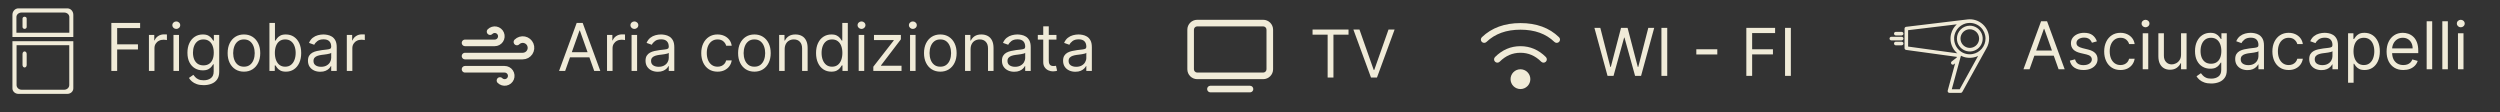
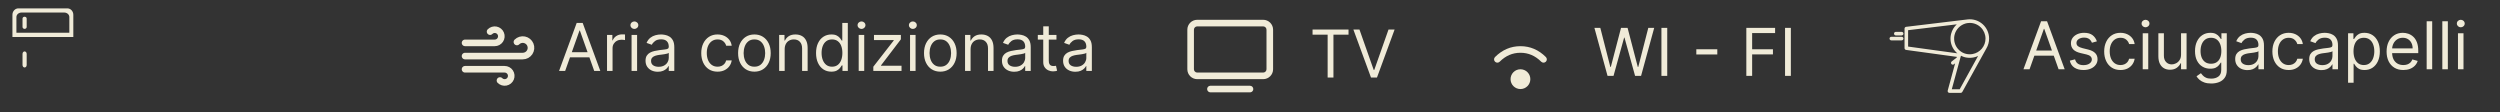
<svg xmlns="http://www.w3.org/2000/svg" width="758" height="34" viewBox="0 0 758 34" fill="none">
  <rect x="0" y="0" width="758" height="34" fill="#333333" stroke="none" />
  <g clip-path="url(#clip0_1562_11501)">
-     <path d="M3.769 12.483V26.789C3.769 27.714 4.581 28.462 5.582 28.462H20.418C21.419 28.462 22.231 27.714 22.231 26.789V12.483H3.769ZM20.999 25.797C20.999 26.578 20.296 27.211 19.431 27.211H6.592C5.726 27.211 5.023 26.578 5.023 25.797V13.713H20.999V25.797Z" fill="#F0EBD8" />
    <path d="M20.418 2.537H5.582C4.581 2.537 3.769 3.408 3.769 4.481V11.224H22.231V4.481C22.231 3.407 21.419 2.537 20.418 2.537ZM21.025 9.923H4.976V5.169C4.976 4.412 5.682 3.798 6.552 3.798H19.448C20.319 3.798 21.025 4.412 21.025 5.169V9.923Z" fill="#F0EBD8" />
    <path d="M8.088 8.188C8.088 8.502 7.806 8.756 7.458 8.756C7.112 8.756 6.83 8.502 6.83 8.188V5.64C6.83 5.326 7.111 5.072 7.458 5.072C7.806 5.072 8.088 5.326 8.088 5.64V8.188Z" fill="#F0EBD8" />
    <path d="M8.088 19.712C8.088 20.127 7.806 20.465 7.458 20.465C7.112 20.465 6.83 20.127 6.83 19.712V16.338C6.83 15.923 7.111 15.586 7.458 15.586C7.806 15.586 8.088 15.923 8.088 16.338V19.712Z" fill="#F0EBD8" />
  </g>
-   <path d="M33.761 21.5V6.955H42.483V8.517H35.523V13.432H41.83V14.994H35.523V21.5H33.761ZM45.155 21.5V10.591H46.775V12.239H46.888C47.087 11.699 47.447 11.261 47.968 10.925C48.489 10.588 49.076 10.421 49.729 10.421C49.852 10.421 50.006 10.423 50.191 10.428C50.375 10.432 50.515 10.439 50.61 10.449V12.153C50.553 12.139 50.423 12.118 50.219 12.089C50.02 12.056 49.809 12.04 49.587 12.04C49.057 12.04 48.583 12.151 48.166 12.374C47.755 12.591 47.428 12.894 47.186 13.283C46.95 13.666 46.831 14.104 46.831 14.597V21.5H45.155ZM52.597 21.5V10.591H54.273V21.5H52.597ZM53.449 8.773C53.122 8.773 52.84 8.661 52.604 8.439C52.372 8.216 52.256 7.949 52.256 7.636C52.256 7.324 52.372 7.056 52.604 6.834C52.84 6.611 53.122 6.5 53.449 6.5C53.776 6.5 54.055 6.611 54.287 6.834C54.524 7.056 54.642 7.324 54.642 7.636C54.642 7.949 54.524 8.216 54.287 8.439C54.055 8.661 53.776 8.773 53.449 8.773ZM61.746 25.818C60.936 25.818 60.24 25.714 59.658 25.506C59.076 25.302 58.59 25.032 58.202 24.696C57.819 24.365 57.513 24.009 57.286 23.631L58.621 22.693C58.773 22.892 58.964 23.119 59.196 23.375C59.428 23.635 59.746 23.86 60.148 24.05C60.555 24.244 61.088 24.341 61.746 24.341C62.627 24.341 63.354 24.128 63.926 23.702C64.499 23.276 64.786 22.608 64.786 21.699V19.483H64.644C64.521 19.682 64.346 19.928 64.118 20.222C63.896 20.51 63.574 20.768 63.152 20.996C62.736 21.218 62.172 21.329 61.462 21.329C60.581 21.329 59.791 21.121 59.09 20.704C58.394 20.288 57.842 19.682 57.435 18.886C57.033 18.091 56.831 17.125 56.831 15.989C56.831 14.871 57.028 13.898 57.421 13.07C57.814 12.236 58.361 11.592 59.061 11.138C59.762 10.678 60.572 10.449 61.49 10.449C62.201 10.449 62.764 10.567 63.181 10.804C63.602 11.036 63.924 11.301 64.147 11.599C64.374 11.893 64.549 12.134 64.672 12.324H64.843V10.591H66.462V21.812C66.462 22.75 66.249 23.512 65.823 24.099C65.401 24.691 64.833 25.125 64.118 25.399C63.408 25.678 62.617 25.818 61.746 25.818ZM61.689 19.824C62.362 19.824 62.93 19.67 63.394 19.362C63.858 19.055 64.211 18.612 64.452 18.034C64.694 17.456 64.814 16.765 64.814 15.96C64.814 15.174 64.696 14.481 64.459 13.879C64.222 13.278 63.872 12.807 63.408 12.466C62.944 12.125 62.371 11.954 61.689 11.954C60.979 11.954 60.387 12.134 59.914 12.494C59.445 12.854 59.092 13.337 58.855 13.943C58.623 14.549 58.508 15.222 58.508 15.96C58.508 16.718 58.626 17.388 58.863 17.97C59.104 18.548 59.459 19.002 59.928 19.334C60.401 19.66 60.989 19.824 61.689 19.824ZM73.962 21.727C72.977 21.727 72.113 21.493 71.37 21.024C70.631 20.555 70.053 19.9 69.637 19.057C69.225 18.214 69.019 17.229 69.019 16.102C69.019 14.966 69.225 13.974 69.637 13.126C70.053 12.279 70.631 11.621 71.37 11.152C72.113 10.683 72.977 10.449 73.962 10.449C74.947 10.449 75.809 10.683 76.547 11.152C77.291 11.621 77.868 12.279 78.28 13.126C78.697 13.974 78.905 14.966 78.905 16.102C78.905 17.229 78.697 18.214 78.28 19.057C77.868 19.9 77.291 20.555 76.547 21.024C75.809 21.493 74.947 21.727 73.962 21.727ZM73.962 20.222C74.71 20.222 75.326 20.03 75.809 19.646C76.291 19.263 76.649 18.759 76.881 18.134C77.113 17.509 77.229 16.831 77.229 16.102C77.229 15.373 77.113 14.694 76.881 14.064C76.649 13.434 76.291 12.925 75.809 12.537C75.326 12.149 74.71 11.954 73.962 11.954C73.214 11.954 72.598 12.149 72.115 12.537C71.632 12.925 71.275 13.434 71.043 14.064C70.811 14.694 70.695 15.373 70.695 16.102C70.695 16.831 70.811 17.509 71.043 18.134C71.275 18.759 71.632 19.263 72.115 19.646C72.598 20.03 73.214 20.222 73.962 20.222ZM81.691 21.5V6.955H83.367V12.324H83.509C83.632 12.134 83.803 11.893 84.021 11.599C84.243 11.301 84.56 11.036 84.972 10.804C85.389 10.567 85.952 10.449 86.663 10.449C87.581 10.449 88.391 10.678 89.092 11.138C89.792 11.597 90.339 12.248 90.732 13.091C91.125 13.934 91.322 14.928 91.322 16.074C91.322 17.229 91.125 18.231 90.732 19.078C90.339 19.921 89.795 20.574 89.099 21.038C88.403 21.498 87.6 21.727 86.691 21.727C85.99 21.727 85.429 21.611 85.008 21.379C84.586 21.142 84.262 20.875 84.035 20.577C83.808 20.274 83.632 20.023 83.509 19.824H83.31V21.5H81.691ZM83.339 16.046C83.339 16.869 83.46 17.596 83.701 18.226C83.942 18.851 84.295 19.341 84.759 19.696C85.223 20.046 85.791 20.222 86.464 20.222C87.165 20.222 87.749 20.037 88.218 19.668C88.692 19.294 89.047 18.792 89.283 18.162C89.525 17.527 89.646 16.822 89.646 16.046C89.646 15.278 89.527 14.587 89.29 13.972C89.058 13.351 88.706 12.861 88.232 12.501C87.763 12.137 87.174 11.954 86.464 11.954C85.782 11.954 85.209 12.127 84.745 12.473C84.281 12.814 83.931 13.292 83.694 13.908C83.457 14.518 83.339 15.231 83.339 16.046ZM97.096 21.756C96.405 21.756 95.777 21.625 95.214 21.365C94.65 21.1 94.203 20.719 93.871 20.222C93.54 19.72 93.374 19.114 93.374 18.403C93.374 17.778 93.497 17.272 93.744 16.884C93.99 16.491 94.319 16.183 94.731 15.96C95.143 15.738 95.597 15.572 96.094 15.463C96.596 15.349 97.101 15.259 97.607 15.193C98.27 15.108 98.808 15.044 99.219 15.001C99.636 14.954 99.939 14.876 100.129 14.767C100.323 14.658 100.42 14.469 100.42 14.199V14.142C100.42 13.441 100.228 12.897 99.844 12.508C99.466 12.12 98.89 11.926 98.119 11.926C97.318 11.926 96.691 12.101 96.237 12.452C95.782 12.802 95.462 13.176 95.278 13.574L93.687 13.006C93.971 12.343 94.35 11.827 94.823 11.457C95.301 11.083 95.822 10.823 96.386 10.676C96.954 10.525 97.513 10.449 98.062 10.449C98.412 10.449 98.815 10.492 99.269 10.577C99.728 10.657 100.171 10.825 100.597 11.081C101.028 11.337 101.386 11.723 101.67 12.239C101.954 12.755 102.096 13.446 102.096 14.312V21.5H100.42V20.023H100.335C100.221 20.259 100.031 20.513 99.766 20.783C99.501 21.053 99.148 21.282 98.708 21.472C98.268 21.661 97.73 21.756 97.096 21.756ZM97.352 20.25C98.014 20.25 98.573 20.12 99.028 19.859C99.487 19.599 99.833 19.263 100.065 18.851C100.301 18.439 100.42 18.006 100.42 17.551V16.017C100.349 16.102 100.192 16.18 99.951 16.251C99.714 16.318 99.44 16.377 99.127 16.429C98.819 16.476 98.519 16.519 98.225 16.557C97.936 16.59 97.702 16.618 97.522 16.642C97.086 16.699 96.679 16.791 96.3 16.919C95.926 17.042 95.623 17.229 95.391 17.48C95.164 17.726 95.05 18.062 95.05 18.489C95.05 19.071 95.266 19.511 95.697 19.81C96.132 20.103 96.684 20.25 97.352 20.25ZM105.155 21.5V10.591H106.775V12.239H106.888C107.087 11.699 107.447 11.261 107.968 10.925C108.489 10.588 109.076 10.421 109.729 10.421C109.852 10.421 110.006 10.423 110.191 10.428C110.375 10.432 110.515 10.439 110.61 10.449V12.153C110.553 12.139 110.423 12.118 110.219 12.089C110.02 12.056 109.81 12.04 109.587 12.04C109.057 12.04 108.583 12.151 108.167 12.374C107.755 12.591 107.428 12.894 107.186 13.283C106.95 13.666 106.831 14.104 106.831 14.597V21.5H105.155Z" fill="#F0EBD8" />
  <path d="M148.59 9.59C148.822 9.356 149.109 9.184 149.424 9.087C149.739 8.991 150.073 8.974 150.396 9.038C150.72 9.102 151.022 9.245 151.277 9.454C151.532 9.663 151.731 9.931 151.857 10.236C151.983 10.54 152.031 10.871 151.998 11.199C151.966 11.527 151.852 11.842 151.669 12.115C151.485 12.389 151.236 12.613 150.945 12.767C150.654 12.921 150.33 13.001 150 13H141M151.59 24.41C151.822 24.644 152.109 24.816 152.424 24.913C152.739 25.009 153.073 25.026 153.396 24.962C153.72 24.898 154.022 24.755 154.277 24.546C154.532 24.337 154.731 24.069 154.857 23.764C154.983 23.46 155.031 23.129 154.998 22.801C154.966 22.473 154.852 22.158 154.669 21.885C154.485 21.611 154.236 21.387 153.945 21.233C153.654 21.079 153.33 20.999 153 21H141M156.73 12.73C157.021 12.44 157.379 12.226 157.772 12.107C158.165 11.988 158.582 11.968 158.984 12.048C159.387 12.129 159.764 12.307 160.082 12.568C160.399 12.828 160.648 13.163 160.805 13.543C160.962 13.922 161.024 14.335 160.984 14.743C160.944 15.152 160.804 15.545 160.576 15.887C160.348 16.229 160.039 16.509 159.677 16.703C159.315 16.897 158.911 16.999 158.5 17H141" stroke="#F0EBD8" stroke-width="2" stroke-linecap="round" stroke-linejoin="round" />
  <path d="M171.358 21.5H169.511L174.852 6.955H176.67L182.011 21.5H180.165L175.818 9.256H175.705L171.358 21.5ZM172.04 15.818H179.483V17.381H172.04V15.818ZM184.05 21.5V10.591H185.669V12.239H185.783C185.982 11.699 186.341 11.261 186.862 10.925C187.383 10.588 187.97 10.421 188.624 10.421C188.747 10.421 188.901 10.423 189.085 10.428C189.27 10.432 189.41 10.439 189.504 10.449V12.153C189.447 12.139 189.317 12.118 189.114 12.089C188.915 12.056 188.704 12.04 188.482 12.04C187.951 12.04 187.478 12.151 187.061 12.374C186.649 12.591 186.322 12.894 186.081 13.283C185.844 13.666 185.726 14.104 185.726 14.597V21.5H184.05ZM191.491 21.5V10.591H193.167V21.5H191.491ZM192.343 8.773C192.017 8.773 191.735 8.661 191.498 8.439C191.266 8.216 191.15 7.949 191.15 7.636C191.15 7.324 191.266 7.056 191.498 6.834C191.735 6.611 192.017 6.5 192.343 6.5C192.67 6.5 192.949 6.611 193.181 6.834C193.418 7.056 193.537 7.324 193.537 7.636C193.537 7.949 193.418 8.216 193.181 8.439C192.949 8.661 192.67 8.773 192.343 8.773ZM199.447 21.756C198.756 21.756 198.129 21.625 197.565 21.365C197.002 21.1 196.554 20.719 196.223 20.222C195.892 19.72 195.726 19.114 195.726 18.403C195.726 17.778 195.849 17.272 196.095 16.884C196.341 16.491 196.67 16.183 197.082 15.96C197.494 15.738 197.949 15.572 198.446 15.463C198.948 15.349 199.452 15.259 199.959 15.193C200.622 15.108 201.159 15.044 201.571 15.001C201.988 14.954 202.291 14.876 202.48 14.767C202.674 14.658 202.771 14.469 202.771 14.199V14.142C202.771 13.441 202.58 12.897 202.196 12.508C201.817 12.12 201.242 11.926 200.47 11.926C199.67 11.926 199.043 12.101 198.588 12.452C198.134 12.802 197.814 13.176 197.629 13.574L196.038 13.006C196.322 12.343 196.701 11.827 197.175 11.457C197.653 11.083 198.174 10.823 198.737 10.676C199.305 10.525 199.864 10.449 200.413 10.449C200.764 10.449 201.166 10.492 201.621 10.577C202.08 10.657 202.523 10.825 202.949 11.081C203.38 11.337 203.737 11.723 204.021 12.239C204.305 12.755 204.447 13.446 204.447 14.312V21.5H202.771V20.023H202.686C202.572 20.259 202.383 20.513 202.118 20.783C201.853 21.053 201.5 21.282 201.06 21.472C200.619 21.661 200.082 21.756 199.447 21.756ZM199.703 20.25C200.366 20.25 200.925 20.12 201.379 19.859C201.839 19.599 202.184 19.263 202.416 18.851C202.653 18.439 202.771 18.006 202.771 17.551V16.017C202.7 16.102 202.544 16.18 202.303 16.251C202.066 16.318 201.791 16.377 201.479 16.429C201.171 16.476 200.87 16.519 200.577 16.557C200.288 16.59 200.054 16.618 199.874 16.642C199.438 16.699 199.031 16.791 198.652 16.919C198.278 17.042 197.975 17.229 197.743 17.48C197.516 17.726 197.402 18.062 197.402 18.489C197.402 19.071 197.617 19.511 198.048 19.81C198.484 20.103 199.036 20.25 199.703 20.25ZM217.564 21.727C216.541 21.727 215.66 21.486 214.922 21.003C214.183 20.52 213.615 19.855 213.217 19.007C212.819 18.16 212.62 17.191 212.62 16.102C212.62 14.994 212.824 14.017 213.231 13.169C213.643 12.317 214.216 11.652 214.95 11.173C215.689 10.69 216.55 10.449 217.535 10.449C218.302 10.449 218.993 10.591 219.609 10.875C220.225 11.159 220.729 11.557 221.122 12.068C221.515 12.579 221.759 13.176 221.853 13.858H220.177C220.049 13.361 219.765 12.921 219.325 12.537C218.889 12.149 218.302 11.954 217.564 11.954C216.91 11.954 216.337 12.125 215.845 12.466C215.357 12.802 214.976 13.278 214.701 13.893C214.431 14.504 214.297 15.222 214.297 16.046C214.297 16.888 214.429 17.622 214.694 18.247C214.964 18.872 215.343 19.358 215.831 19.703C216.323 20.049 216.901 20.222 217.564 20.222C217.999 20.222 218.395 20.146 218.75 19.994C219.105 19.843 219.405 19.625 219.652 19.341C219.898 19.057 220.073 18.716 220.177 18.318H221.853C221.759 18.962 221.524 19.542 221.15 20.058C220.781 20.57 220.291 20.977 219.68 21.28C219.074 21.578 218.368 21.727 217.564 21.727ZM228.735 21.727C227.751 21.727 226.886 21.493 226.143 21.024C225.404 20.555 224.827 19.9 224.41 19.057C223.998 18.214 223.792 17.229 223.792 16.102C223.792 14.966 223.998 13.974 224.41 13.126C224.827 12.279 225.404 11.621 226.143 11.152C226.886 10.683 227.751 10.449 228.735 10.449C229.72 10.449 230.582 10.683 231.321 11.152C232.064 11.621 232.642 12.279 233.054 13.126C233.47 13.974 233.679 14.966 233.679 16.102C233.679 17.229 233.47 18.214 233.054 19.057C232.642 19.9 232.064 20.555 231.321 21.024C230.582 21.493 229.72 21.727 228.735 21.727ZM228.735 20.222C229.484 20.222 230.099 20.03 230.582 19.646C231.065 19.263 231.422 18.759 231.654 18.134C231.886 17.509 232.002 16.831 232.002 16.102C232.002 15.373 231.886 14.694 231.654 14.064C231.422 13.434 231.065 12.925 230.582 12.537C230.099 12.149 229.484 11.954 228.735 11.954C227.987 11.954 227.372 12.149 226.889 12.537C226.406 12.925 226.048 13.434 225.816 14.064C225.584 14.694 225.468 15.373 225.468 16.102C225.468 16.831 225.584 17.509 225.816 18.134C226.048 18.759 226.406 19.263 226.889 19.646C227.372 20.03 227.987 20.222 228.735 20.222ZM237.913 14.938V21.5H236.237V10.591H237.857V12.296H237.999C238.254 11.742 238.643 11.296 239.163 10.96C239.684 10.619 240.357 10.449 241.18 10.449C241.919 10.449 242.565 10.6 243.119 10.903C243.673 11.202 244.104 11.656 244.412 12.267C244.72 12.873 244.874 13.64 244.874 14.568V21.5H243.197V14.682C243.197 13.825 242.975 13.157 242.53 12.679C242.085 12.196 241.474 11.954 240.697 11.954C240.162 11.954 239.684 12.07 239.263 12.303C238.846 12.535 238.517 12.873 238.276 13.318C238.034 13.763 237.913 14.303 237.913 14.938ZM252.056 21.727C251.147 21.727 250.344 21.498 249.648 21.038C248.952 20.574 248.408 19.921 248.015 19.078C247.622 18.231 247.425 17.229 247.425 16.074C247.425 14.928 247.622 13.934 248.015 13.091C248.408 12.248 248.954 11.597 249.655 11.138C250.356 10.678 251.166 10.449 252.084 10.449C252.794 10.449 253.355 10.567 253.767 10.804C254.184 11.036 254.501 11.301 254.719 11.599C254.942 11.893 255.114 12.134 255.238 12.324H255.38V6.955H257.056V21.5H255.436V19.824H255.238C255.114 20.023 254.939 20.274 254.712 20.577C254.485 20.875 254.16 21.142 253.739 21.379C253.318 21.611 252.757 21.727 252.056 21.727ZM252.283 20.222C252.955 20.222 253.524 20.046 253.988 19.696C254.452 19.341 254.804 18.851 255.046 18.226C255.287 17.596 255.408 16.869 255.408 16.046C255.408 15.231 255.29 14.518 255.053 13.908C254.816 13.292 254.466 12.814 254.002 12.473C253.538 12.127 252.965 11.954 252.283 11.954C251.573 11.954 250.981 12.137 250.507 12.501C250.039 12.861 249.686 13.351 249.449 13.972C249.217 14.587 249.101 15.278 249.101 16.046C249.101 16.822 249.22 17.527 249.456 18.162C249.698 18.792 250.053 19.294 250.522 19.668C250.995 20.037 251.582 20.222 252.283 20.222ZM260.358 21.5V10.591H262.034V21.5H260.358ZM261.211 8.773C260.884 8.773 260.602 8.661 260.365 8.439C260.133 8.216 260.017 7.949 260.017 7.636C260.017 7.324 260.133 7.056 260.365 6.834C260.602 6.611 260.884 6.5 261.211 6.5C261.537 6.5 261.817 6.611 262.049 6.834C262.285 7.056 262.404 7.324 262.404 7.636C262.404 7.949 262.285 8.216 262.049 8.439C261.817 8.661 261.537 8.773 261.211 8.773ZM264.792 21.5V20.222L270.985 12.267V12.153H264.991V10.591H273.144V11.926L267.121 19.824V19.938H273.343V21.5H264.792ZM275.925 21.5V10.591H277.601V21.5H275.925ZM276.777 8.773C276.45 8.773 276.169 8.661 275.932 8.439C275.7 8.216 275.584 7.949 275.584 7.636C275.584 7.324 275.7 7.056 275.932 6.834C276.169 6.611 276.45 6.5 276.777 6.5C277.104 6.5 277.383 6.611 277.615 6.834C277.852 7.056 277.97 7.324 277.97 7.636C277.97 7.949 277.852 8.216 277.615 8.439C277.383 8.661 277.104 8.773 276.777 8.773ZM285.103 21.727C284.118 21.727 283.254 21.493 282.51 21.024C281.772 20.555 281.194 19.9 280.777 19.057C280.365 18.214 280.159 17.229 280.159 16.102C280.159 14.966 280.365 13.974 280.777 13.126C281.194 12.279 281.772 11.621 282.51 11.152C283.254 10.683 284.118 10.449 285.103 10.449C286.087 10.449 286.949 10.683 287.688 11.152C288.431 11.621 289.009 12.279 289.421 13.126C289.837 13.974 290.046 14.966 290.046 16.102C290.046 17.229 289.837 18.214 289.421 19.057C289.009 19.9 288.431 20.555 287.688 21.024C286.949 21.493 286.087 21.727 285.103 21.727ZM285.103 20.222C285.851 20.222 286.466 20.03 286.949 19.646C287.432 19.263 287.79 18.759 288.022 18.134C288.254 17.509 288.37 16.831 288.37 16.102C288.37 15.373 288.254 14.694 288.022 14.064C287.79 13.434 287.432 12.925 286.949 12.537C286.466 12.149 285.851 11.954 285.103 11.954C284.355 11.954 283.739 12.149 283.256 12.537C282.773 12.925 282.416 13.434 282.184 14.064C281.952 14.694 281.836 15.373 281.836 16.102C281.836 16.831 281.952 17.509 282.184 18.134C282.416 18.759 282.773 19.263 283.256 19.646C283.739 20.03 284.355 20.222 285.103 20.222ZM294.281 14.938V21.5H292.604V10.591H294.224V12.296H294.366C294.621 11.742 295.01 11.296 295.531 10.96C296.051 10.619 296.724 10.449 297.548 10.449C298.286 10.449 298.933 10.6 299.487 10.903C300.04 11.202 300.471 11.656 300.779 12.267C301.087 12.873 301.241 13.64 301.241 14.568V21.5H299.565V14.682C299.565 13.825 299.342 13.157 298.897 12.679C298.452 12.196 297.841 11.954 297.065 11.954C296.53 11.954 296.051 12.07 295.63 12.303C295.213 12.535 294.884 12.873 294.643 13.318C294.401 13.763 294.281 14.303 294.281 14.938ZM307.514 21.756C306.823 21.756 306.195 21.625 305.632 21.365C305.068 21.1 304.621 20.719 304.289 20.222C303.958 19.72 303.792 19.114 303.792 18.403C303.792 17.778 303.915 17.272 304.162 16.884C304.408 16.491 304.737 16.183 305.149 15.96C305.561 15.738 306.015 15.572 306.512 15.463C307.014 15.349 307.519 15.259 308.025 15.193C308.688 15.108 309.225 15.044 309.637 15.001C310.054 14.954 310.357 14.876 310.547 14.767C310.741 14.658 310.838 14.469 310.838 14.199V14.142C310.838 13.441 310.646 12.897 310.262 12.508C309.884 12.12 309.308 11.926 308.537 11.926C307.736 11.926 307.109 12.101 306.654 12.452C306.2 12.802 305.88 13.176 305.696 13.574L304.105 13.006C304.389 12.343 304.768 11.827 305.241 11.457C305.719 11.083 306.24 10.823 306.804 10.676C307.372 10.525 307.931 10.449 308.48 10.449C308.83 10.449 309.233 10.492 309.687 10.577C310.146 10.657 310.589 10.825 311.015 11.081C311.446 11.337 311.804 11.723 312.088 12.239C312.372 12.755 312.514 13.446 312.514 14.312V21.5H310.838V20.023H310.752C310.639 20.259 310.449 20.513 310.184 20.783C309.919 21.053 309.566 21.282 309.126 21.472C308.686 21.661 308.148 21.756 307.514 21.756ZM307.77 20.25C308.432 20.25 308.991 20.12 309.446 19.859C309.905 19.599 310.251 19.263 310.483 18.851C310.719 18.439 310.838 18.006 310.838 17.551V16.017C310.767 16.102 310.61 16.18 310.369 16.251C310.132 16.318 309.858 16.377 309.545 16.429C309.237 16.476 308.937 16.519 308.643 16.557C308.354 16.59 308.12 16.618 307.94 16.642C307.504 16.699 307.097 16.791 306.718 16.919C306.344 17.042 306.041 17.229 305.809 17.48C305.582 17.726 305.468 18.062 305.468 18.489C305.468 19.071 305.684 19.511 306.115 19.81C306.55 20.103 307.102 20.25 307.77 20.25ZM320.317 10.591V12.011H314.664V10.591H320.317ZM316.312 7.977H317.988V18.375C317.988 18.849 318.057 19.204 318.194 19.44C318.336 19.672 318.516 19.829 318.734 19.909C318.956 19.985 319.191 20.023 319.437 20.023C319.621 20.023 319.773 20.013 319.891 19.994C320.01 19.971 320.104 19.952 320.175 19.938L320.516 21.443C320.403 21.486 320.244 21.528 320.04 21.571C319.837 21.618 319.579 21.642 319.266 21.642C318.793 21.642 318.329 21.54 317.874 21.337C317.424 21.133 317.05 20.823 316.752 20.406C316.459 19.99 316.312 19.464 316.312 18.829V7.977ZM326.049 21.756C325.358 21.756 324.73 21.625 324.167 21.365C323.603 21.1 323.156 20.719 322.825 20.222C322.493 19.72 322.327 19.114 322.327 18.403C322.327 17.778 322.451 17.272 322.697 16.884C322.943 16.491 323.272 16.183 323.684 15.96C324.096 15.738 324.55 15.572 325.048 15.463C325.549 15.349 326.054 15.259 326.56 15.193C327.223 15.108 327.761 15.044 328.173 15.001C328.589 14.954 328.892 14.876 329.082 14.767C329.276 14.658 329.373 14.469 329.373 14.199V14.142C329.373 13.441 329.181 12.897 328.798 12.508C328.419 12.12 327.844 11.926 327.072 11.926C326.272 11.926 325.644 12.101 325.19 12.452C324.735 12.802 324.415 13.176 324.231 13.574L322.64 13.006C322.924 12.343 323.303 11.827 323.776 11.457C324.254 11.083 324.775 10.823 325.339 10.676C325.907 10.525 326.466 10.449 327.015 10.449C327.365 10.449 327.768 10.492 328.222 10.577C328.682 10.657 329.124 10.825 329.55 11.081C329.981 11.337 330.339 11.723 330.623 12.239C330.907 12.755 331.049 13.446 331.049 14.312V21.5H329.373V20.023H329.288C329.174 20.259 328.985 20.513 328.719 20.783C328.454 21.053 328.102 21.282 327.661 21.472C327.221 21.661 326.683 21.756 326.049 21.756ZM326.305 20.25C326.968 20.25 327.526 20.12 327.981 19.859C328.44 19.599 328.786 19.263 329.018 18.851C329.254 18.439 329.373 18.006 329.373 17.551V16.017C329.302 16.102 329.146 16.18 328.904 16.251C328.667 16.318 328.393 16.377 328.08 16.429C327.772 16.476 327.472 16.519 327.178 16.557C326.889 16.59 326.655 16.618 326.475 16.642C326.04 16.699 325.632 16.791 325.254 16.919C324.879 17.042 324.576 17.229 324.344 17.48C324.117 17.726 324.004 18.062 324.004 18.489C324.004 19.071 324.219 19.511 324.65 19.81C325.085 20.103 325.637 20.25 326.305 20.25Z" fill="#F0EBD8" />
  <path d="M367 28C366.448 28 366 27.552 366 27C366 26.487 366.386 26.064 366.883 26.007L367 26L379 26C379.552 26 380 26.448 380 27C380 27.513 379.614 27.936 379.117 27.993L379 28H367Z" fill="#F0EBD8" />
  <path fill-rule="evenodd" clip-rule="evenodd" d="M363 6H383C384.657 6 386 7.343 386 9V21C386 22.657 384.657 24 383 24H363C361.343 24 360 22.657 360 21V9C360 7.343 361.343 6 363 6ZM383 8H363C362.448 8 362 8.448 362 9V21C362 21.552 362.448 22 363 22H383C383.552 22 384 21.552 384 21V9C384 8.448 383.552 8 383 8Z" fill="#F0EBD8" />
  <path d="M397.966 10.517V8.955H408.875V10.517H404.301V23.5H402.54V10.517H397.966ZM412.19 8.955L416.508 21.199H416.679L420.997 8.955H422.843L417.502 23.5H415.684L410.343 8.955H412.19Z" fill="#F0EBD8" />
  <path fill-rule="evenodd" clip-rule="evenodd" d="M461 21C462.657 21 464 22.343 464 24C464 25.657 462.657 27 461 27C459.343 27 458 25.657 458 24C458 22.343 459.343 21 461 21Z" fill="#F0EBD8" />
  <path d="M461 14C463.936 14 466.523 15.108 468.707 17.293C469.098 17.683 469.098 18.317 468.707 18.707C468.317 19.098 467.683 19.098 467.293 18.707C465.477 16.892 463.397 16 461 16C458.603 16 456.523 16.892 454.707 18.707C454.317 19.098 453.683 19.098 453.293 18.707C452.902 18.317 452.902 17.683 453.293 17.293C455.477 15.108 458.064 14 461 14Z" fill="#F0EBD8" />
-   <path d="M461.022 7C465.839 7 469.75 8.425 472.696 11.282C473.093 11.667 473.102 12.3 472.718 12.696C472.333 13.093 471.7 13.102 471.304 12.718C468.75 10.242 465.342 9 461.022 9C456.701 9 453.276 10.243 450.692 12.722C450.294 13.104 449.661 13.091 449.278 12.692C448.896 12.294 448.909 11.661 449.308 11.278C452.283 8.424 456.207 7 461.022 7Z" fill="#F0EBD8" />
  <path d="M487.403 23L483.426 8.455H485.216L488.256 20.301H488.398L491.494 8.455H493.483L496.58 20.301H496.722L499.761 8.455H501.551L497.574 23H495.756L492.545 11.409H492.432L489.222 23H487.403ZM505.507 8.455V23H503.746V8.455H505.507ZM520.686 14.946V16.509H514.323V14.946H520.686ZM529.488 23V8.455H538.21V10.017H531.249V14.932H537.556V16.494H531.249V23H529.488ZM542.988 8.455V23H541.226V8.455H542.988Z" fill="#F0EBD8" />
  <path d="M603.096 11.696C603.096 10.873 602.923 10.061 602.587 9.31C602.252 8.559 601.762 7.888 601.15 7.339C600.537 6.791 599.816 6.378 599.033 6.127C598.25 5.876 597.423 5.793 596.606 5.883C596.564 5.883 596.522 5.893 596.48 5.899L577.936 8.132C577.803 8.148 577.681 8.212 577.592 8.313C577.503 8.413 577.455 8.543 577.456 8.676V14.592C577.455 14.725 577.502 14.853 577.588 14.953C577.675 15.053 577.795 15.119 577.926 15.136L593.339 17.246L593.288 17.435L591.76 18.632C591.671 18.701 591.606 18.797 591.574 18.906C591.542 19.015 591.544 19.131 591.581 19.238C591.618 19.345 591.688 19.438 591.78 19.503C591.872 19.569 591.983 19.604 592.096 19.604C592.218 19.604 592.336 19.563 592.432 19.487L592.801 19.197L590.544 27.472C590.523 27.552 590.519 27.637 590.536 27.719C590.552 27.801 590.586 27.878 590.637 27.945C590.688 28.011 590.753 28.065 590.828 28.102C590.903 28.139 590.986 28.158 591.069 28.158H594.491C594.588 28.159 594.684 28.133 594.767 28.083C594.851 28.034 594.92 27.963 594.967 27.878L602.255 14.716L602.262 14.7C602.809 13.793 603.097 12.754 603.096 11.696ZM602.008 11.696C602.006 12.819 601.608 13.905 600.883 14.764C600.159 15.622 599.155 16.197 598.048 16.388L597.932 16.405L597.796 16.423L597.629 16.439L597.525 16.446C597.432 16.446 597.339 16.456 597.245 16.456C597.151 16.456 597.025 16.456 596.915 16.443H596.839C596.73 16.435 596.621 16.423 596.514 16.407C596.44 16.394 596.368 16.382 596.297 16.367L596.258 16.359L596.074 16.317L596.032 16.306C595.97 16.29 595.908 16.273 595.847 16.254H595.835L595.81 16.246C595.746 16.226 595.681 16.204 595.617 16.181L595.596 16.173L595.559 16.159C595.479 16.128 595.398 16.095 595.319 16.06L595.247 16.027C595.179 15.995 595.111 15.962 595.043 15.927C594.954 15.879 594.865 15.83 594.78 15.778C594.663 15.708 594.551 15.63 594.441 15.55L594.367 15.495L594.231 15.392L594.177 15.347C594.034 15.223 593.897 15.09 593.769 14.95C593.75 14.931 593.732 14.912 593.715 14.892C593.697 14.871 593.645 14.813 593.611 14.773L593.543 14.692C593.515 14.655 593.485 14.618 593.456 14.58C593.428 14.542 593.4 14.504 593.373 14.466L593.311 14.378C593.263 14.307 593.217 14.242 593.175 14.163C593.166 14.149 593.158 14.136 593.152 14.122C593.114 14.058 593.077 13.993 593.041 13.927L593.016 13.877C592.982 13.81 592.949 13.741 592.918 13.676C592.918 13.662 592.907 13.649 592.9 13.635C592.865 13.555 592.831 13.475 592.799 13.393C592.732 13.215 592.676 13.034 592.631 12.849V12.841C592.61 12.758 592.593 12.675 592.576 12.591C592.576 12.573 592.57 12.555 592.567 12.537C592.555 12.467 592.544 12.396 592.534 12.325C592.534 12.302 592.527 12.279 592.526 12.256C592.518 12.188 592.511 12.12 592.507 12.051C592.507 12.027 592.507 12.003 592.507 11.98C592.507 11.89 592.499 11.799 592.499 11.708C592.499 11.617 592.499 11.55 592.499 11.473V11.409C592.499 11.352 592.507 11.294 592.512 11.237C592.512 11.216 592.512 11.194 592.519 11.172C592.526 11.115 592.533 11.058 592.541 11.002C592.541 10.983 592.548 10.965 592.55 10.948C592.56 10.886 592.571 10.825 592.583 10.765C592.586 10.753 592.588 10.741 592.59 10.729C592.605 10.661 592.62 10.593 592.638 10.525V10.515C592.842 9.732 593.242 9.013 593.801 8.426C594.36 7.84 595.058 7.405 595.831 7.163C595.897 7.142 595.967 7.123 596.031 7.107L596.095 7.091C596.141 7.078 596.188 7.068 596.231 7.058L596.339 7.036L596.439 7.019L596.575 6.995C596.789 6.966 597.006 6.951 597.222 6.949H597.236C598.498 6.946 599.71 7.444 600.605 8.334C601.5 9.224 602.004 10.433 602.008 11.696ZM578.538 14.118V9.155L593.293 7.378C592.458 8.143 591.863 9.136 591.582 10.234L591.574 10.264C591.554 10.345 591.535 10.428 591.517 10.511C591.517 10.534 591.509 10.557 591.503 10.582C591.49 10.652 591.476 10.718 591.465 10.797C591.465 10.835 591.456 10.873 591.45 10.911C591.442 10.971 591.434 11.031 591.427 11.09C591.42 11.15 591.418 11.202 591.414 11.259C591.409 11.316 591.405 11.348 591.404 11.395C591.404 11.497 591.396 11.599 591.396 11.702C591.396 11.806 591.396 11.913 591.404 12.017C591.404 12.04 591.404 12.062 591.404 12.085C591.404 12.168 591.415 12.251 591.424 12.332L591.433 12.397C591.442 12.48 591.453 12.563 591.467 12.645C591.467 12.664 591.473 12.683 591.477 12.702C591.492 12.788 591.508 12.873 591.526 12.955L591.539 13.005C591.558 13.091 591.579 13.177 591.603 13.261L591.615 13.307C591.639 13.392 591.665 13.476 591.694 13.559C591.699 13.574 591.704 13.589 591.709 13.605C591.737 13.687 591.768 13.768 591.8 13.85C591.807 13.865 591.812 13.881 591.819 13.898C591.851 13.976 591.885 14.054 591.921 14.131C591.929 14.149 591.936 14.167 591.944 14.183C591.979 14.258 592.016 14.331 592.054 14.405C592.064 14.424 592.073 14.443 592.084 14.462C592.121 14.533 592.162 14.598 592.201 14.67L592.236 14.731C592.285 14.811 592.337 14.892 592.39 14.97C592.443 15.049 592.476 15.093 592.526 15.153L592.563 15.204C592.609 15.267 592.658 15.327 592.707 15.388L592.741 15.43C592.791 15.491 592.844 15.551 592.897 15.61C592.908 15.622 592.918 15.634 592.929 15.645C592.984 15.706 593.04 15.765 593.097 15.822L593.124 15.85C593.184 15.909 593.245 15.967 593.308 16.024L593.326 16.04C593.373 16.083 593.42 16.127 593.468 16.167L578.538 14.118ZM594.178 27.064H591.782L594.546 16.929C594.546 16.915 594.552 16.902 594.555 16.89L594.624 16.922C594.686 16.953 594.747 16.982 594.809 17.012L594.909 17.055C594.992 17.092 595.075 17.126 595.16 17.159L595.194 17.172L595.216 17.18L595.247 17.193L595.28 17.205L595.406 17.248L595.48 17.272L595.529 17.287L595.63 17.317L595.751 17.351L595.814 17.367L595.861 17.378C595.912 17.391 595.964 17.402 596.017 17.413H596.032L596.082 17.424H596.097C596.178 17.44 596.259 17.454 596.339 17.468H596.346H596.395C596.466 17.478 596.538 17.488 596.609 17.495L596.703 17.504L596.886 17.518H596.975C597.064 17.518 597.154 17.525 597.247 17.525C597.339 17.525 597.456 17.525 597.559 17.516C597.61 17.516 597.659 17.508 597.708 17.504C597.757 17.5 597.811 17.504 597.863 17.492C597.914 17.48 597.999 17.476 598.069 17.466L598.154 17.454C598.239 17.44 598.324 17.425 598.408 17.409H598.43C598.887 17.317 599.332 17.17 599.754 16.971L594.178 27.064Z" fill="#F0EBD8" />
-   <path d="M593.334 11.696C593.334 12.469 593.563 13.225 593.992 13.868C594.421 14.511 595.032 15.012 595.746 15.309C596.46 15.605 597.246 15.683 598.004 15.532C598.763 15.382 599.46 15.01 600.007 14.464C600.554 13.918 600.927 13.221 601.078 12.463C601.23 11.705 601.153 10.919 600.858 10.204C600.562 9.489 600.062 8.878 599.419 8.448C598.777 8.018 598.021 7.788 597.248 7.787C596.211 7.787 595.216 8.199 594.482 8.932C593.748 9.664 593.335 10.659 593.334 11.696ZM600.065 11.696C600.065 12.254 599.899 12.8 599.589 13.264C599.279 13.729 598.838 14.091 598.322 14.304C597.806 14.518 597.239 14.574 596.691 14.465C596.143 14.355 595.64 14.086 595.246 13.691C594.851 13.296 594.583 12.793 594.474 12.245C594.366 11.697 594.422 11.129 594.637 10.614C594.851 10.098 595.214 9.658 595.679 9.348C596.143 9.039 596.69 8.874 597.248 8.875C597.995 8.877 598.711 9.175 599.239 9.703C599.767 10.232 600.064 10.949 600.065 11.696Z" fill="#F0EBD8" />
  <path d="M576.576 11.152H573.448C573.304 11.152 573.165 11.21 573.063 11.312C572.961 11.414 572.904 11.552 572.904 11.696C572.904 11.841 572.961 11.979 573.063 12.081C573.165 12.183 573.304 12.24 573.448 12.24H576.576C576.72 12.24 576.859 12.183 576.961 12.081C577.063 11.979 577.12 11.841 577.12 11.696C577.12 11.552 577.063 11.414 576.961 11.312C576.859 11.21 576.72 11.152 576.576 11.152Z" fill="#F0EBD8" />
-   <path d="M576.576 12.648H574.808C574.664 12.648 574.525 12.706 574.423 12.808C574.321 12.91 574.264 13.048 574.264 13.192C574.264 13.337 574.321 13.475 574.423 13.577C574.525 13.679 574.664 13.736 574.808 13.736H576.576C576.72 13.736 576.859 13.679 576.961 13.577C577.063 13.475 577.12 13.337 577.12 13.192C577.12 13.048 577.063 12.91 576.961 12.808C576.859 12.706 576.72 12.648 576.576 12.648Z" fill="#F0EBD8" />
  <path d="M576.576 9.656H574.808C574.664 9.656 574.525 9.714 574.423 9.816C574.321 9.918 574.264 10.056 574.264 10.2C574.264 10.345 574.321 10.483 574.423 10.585C574.525 10.687 574.664 10.744 574.808 10.744H576.576C576.72 10.744 576.859 10.687 576.961 10.585C577.063 10.483 577.12 10.345 577.12 10.2C577.12 10.056 577.063 9.918 576.961 9.816C576.859 9.714 576.72 9.656 576.576 9.656Z" fill="#F0EBD8" />
  <path d="M615.358 21H613.511L618.852 6.455H620.67L626.011 21H624.165L619.818 8.756H619.705L615.358 21ZM616.04 15.318H623.483V16.881H616.04V15.318ZM635.777 12.534L634.271 12.96C634.177 12.709 634.037 12.465 633.852 12.229C633.672 11.987 633.426 11.788 633.114 11.632C632.801 11.476 632.401 11.398 631.913 11.398C631.246 11.398 630.689 11.552 630.244 11.859C629.804 12.162 629.584 12.548 629.584 13.017C629.584 13.434 629.735 13.763 630.038 14.004C630.341 14.246 630.815 14.447 631.459 14.608L633.078 15.006C634.054 15.242 634.78 15.605 635.259 16.092C635.737 16.575 635.976 17.198 635.976 17.96C635.976 18.585 635.796 19.144 635.436 19.636C635.081 20.129 634.584 20.517 633.945 20.801C633.305 21.085 632.562 21.227 631.714 21.227C630.602 21.227 629.681 20.986 628.952 20.503C628.223 20.02 627.761 19.314 627.567 18.386L629.158 17.989C629.309 18.576 629.596 19.016 630.017 19.31C630.443 19.603 631 19.75 631.686 19.75C632.467 19.75 633.088 19.584 633.547 19.253C634.011 18.917 634.243 18.514 634.243 18.046C634.243 17.667 634.11 17.349 633.845 17.094C633.58 16.833 633.173 16.639 632.624 16.511L630.805 16.085C629.806 15.848 629.072 15.482 628.604 14.984C628.14 14.482 627.908 13.855 627.908 13.102C627.908 12.487 628.08 11.942 628.426 11.469C628.777 10.995 629.252 10.624 629.854 10.354C630.46 10.084 631.146 9.949 631.913 9.949C632.993 9.949 633.84 10.186 634.456 10.659C635.076 11.133 635.517 11.758 635.777 12.534ZM642.931 21.227C641.908 21.227 641.027 20.986 640.289 20.503C639.55 20.02 638.982 19.355 638.584 18.507C638.186 17.66 637.988 16.691 637.988 15.602C637.988 14.494 638.191 13.517 638.598 12.669C639.01 11.817 639.583 11.152 640.317 10.673C641.056 10.19 641.917 9.949 642.902 9.949C643.669 9.949 644.361 10.091 644.976 10.375C645.592 10.659 646.096 11.057 646.489 11.568C646.882 12.079 647.126 12.676 647.221 13.358H645.544C645.417 12.861 645.132 12.421 644.692 12.037C644.257 11.649 643.669 11.454 642.931 11.454C642.277 11.454 641.704 11.625 641.212 11.966C640.724 12.302 640.343 12.778 640.069 13.393C639.799 14.004 639.664 14.722 639.664 15.546C639.664 16.388 639.796 17.122 640.061 17.747C640.331 18.372 640.71 18.858 641.198 19.203C641.69 19.549 642.268 19.722 642.931 19.722C643.366 19.722 643.762 19.646 644.117 19.494C644.472 19.343 644.773 19.125 645.019 18.841C645.265 18.557 645.44 18.216 645.544 17.818H647.221C647.126 18.462 646.891 19.042 646.517 19.558C646.148 20.07 645.658 20.477 645.047 20.78C644.441 21.078 643.736 21.227 642.931 21.227ZM649.671 21V10.091H651.347V21H649.671ZM650.523 8.273C650.196 8.273 649.915 8.161 649.678 7.939C649.446 7.716 649.33 7.449 649.33 7.136C649.33 6.824 649.446 6.556 649.678 6.334C649.915 6.111 650.196 6 650.523 6C650.85 6 651.129 6.111 651.361 6.334C651.598 6.556 651.716 6.824 651.716 7.136C651.716 7.449 651.598 7.716 651.361 7.939C651.129 8.161 650.85 8.273 650.523 8.273ZM661.292 16.54V10.091H662.968V21H661.292V19.153H661.178C660.923 19.707 660.525 20.178 659.985 20.567C659.445 20.95 658.763 21.142 657.94 21.142C657.258 21.142 656.652 20.993 656.121 20.695C655.591 20.392 655.174 19.937 654.871 19.331C654.568 18.72 654.417 17.951 654.417 17.023V10.091H656.093V16.909C656.093 17.704 656.316 18.339 656.761 18.812C657.21 19.286 657.783 19.523 658.479 19.523C658.896 19.523 659.32 19.416 659.751 19.203C660.186 18.99 660.551 18.663 660.844 18.223C661.143 17.783 661.292 17.222 661.292 16.54ZM670.441 25.318C669.632 25.318 668.936 25.214 668.353 25.006C667.771 24.802 667.286 24.532 666.897 24.196C666.514 23.865 666.208 23.509 665.981 23.131L667.316 22.193C667.468 22.392 667.66 22.619 667.892 22.875C668.124 23.135 668.441 23.36 668.843 23.55C669.251 23.744 669.783 23.841 670.441 23.841C671.322 23.841 672.049 23.628 672.622 23.202C673.195 22.776 673.481 22.108 673.481 21.199V18.983H673.339C673.216 19.182 673.041 19.428 672.814 19.722C672.591 20.01 672.269 20.268 671.848 20.496C671.431 20.718 670.868 20.829 670.157 20.829C669.277 20.829 668.486 20.621 667.785 20.204C667.089 19.788 666.538 19.182 666.13 18.386C665.728 17.591 665.527 16.625 665.527 15.489C665.527 14.371 665.723 13.398 666.116 12.57C666.509 11.736 667.056 11.092 667.757 10.638C668.458 10.178 669.267 9.949 670.186 9.949C670.896 9.949 671.459 10.067 671.876 10.304C672.297 10.536 672.619 10.801 672.842 11.099C673.069 11.393 673.244 11.634 673.368 11.824H673.538V10.091H675.157V21.312C675.157 22.25 674.944 23.012 674.518 23.599C674.097 24.191 673.529 24.625 672.814 24.899C672.103 25.178 671.313 25.318 670.441 25.318ZM670.385 19.324C671.057 19.324 671.625 19.17 672.089 18.862C672.553 18.555 672.906 18.112 673.147 17.534C673.389 16.956 673.51 16.265 673.51 15.46C673.51 14.674 673.391 13.981 673.154 13.379C672.918 12.778 672.567 12.307 672.103 11.966C671.639 11.625 671.066 11.454 670.385 11.454C669.674 11.454 669.083 11.634 668.609 11.994C668.14 12.354 667.788 12.837 667.551 13.443C667.319 14.049 667.203 14.722 667.203 15.46C667.203 16.218 667.321 16.888 667.558 17.47C667.799 18.048 668.154 18.502 668.623 18.834C669.097 19.16 669.684 19.324 670.385 19.324ZM681.436 21.256C680.744 21.256 680.117 21.125 679.554 20.865C678.99 20.6 678.543 20.219 678.211 19.722C677.88 19.22 677.714 18.614 677.714 17.903C677.714 17.278 677.837 16.772 678.083 16.384C678.33 15.991 678.659 15.683 679.071 15.46C679.483 15.238 679.937 15.072 680.434 14.963C680.936 14.849 681.44 14.759 681.947 14.693C682.61 14.608 683.147 14.544 683.559 14.501C683.976 14.454 684.279 14.376 684.468 14.267C684.663 14.158 684.76 13.969 684.76 13.699V13.642C684.76 12.941 684.568 12.397 684.184 12.008C683.806 11.62 683.23 11.426 682.458 11.426C681.658 11.426 681.031 11.601 680.576 11.952C680.122 12.302 679.802 12.676 679.618 13.074L678.027 12.506C678.311 11.843 678.69 11.327 679.163 10.957C679.641 10.583 680.162 10.323 680.725 10.176C681.294 10.025 681.852 9.949 682.402 9.949C682.752 9.949 683.154 9.991 683.609 10.077C684.068 10.157 684.511 10.325 684.937 10.581C685.368 10.837 685.725 11.223 686.01 11.739C686.294 12.255 686.436 12.946 686.436 13.812V21H684.76V19.523H684.674C684.561 19.759 684.371 20.013 684.106 20.283C683.841 20.553 683.488 20.782 683.048 20.972C682.608 21.161 682.07 21.256 681.436 21.256ZM681.691 19.75C682.354 19.75 682.913 19.62 683.368 19.359C683.827 19.099 684.172 18.763 684.404 18.351C684.641 17.939 684.76 17.506 684.76 17.051V15.517C684.689 15.602 684.532 15.68 684.291 15.751C684.054 15.818 683.779 15.877 683.467 15.929C683.159 15.976 682.859 16.019 682.565 16.057C682.276 16.09 682.042 16.118 681.862 16.142C681.426 16.199 681.019 16.291 680.64 16.419C680.266 16.542 679.963 16.729 679.731 16.98C679.504 17.226 679.39 17.562 679.39 17.989C679.39 18.571 679.606 19.011 680.037 19.31C680.472 19.603 681.024 19.75 681.691 19.75ZM693.927 21.227C692.904 21.227 692.023 20.986 691.285 20.503C690.546 20.02 689.978 19.355 689.58 18.507C689.183 17.66 688.984 16.691 688.984 15.602C688.984 14.494 689.187 13.517 689.594 12.669C690.006 11.817 690.579 11.152 691.313 10.673C692.052 10.19 692.914 9.949 693.898 9.949C694.665 9.949 695.357 10.091 695.972 10.375C696.588 10.659 697.092 11.057 697.485 11.568C697.878 12.079 698.122 12.676 698.217 13.358H696.54C696.413 12.861 696.129 12.421 695.688 12.037C695.253 11.649 694.665 11.454 693.927 11.454C693.273 11.454 692.701 11.625 692.208 11.966C691.72 12.302 691.339 12.778 691.065 13.393C690.795 14.004 690.66 14.722 690.66 15.546C690.66 16.388 690.792 17.122 691.058 17.747C691.327 18.372 691.706 18.858 692.194 19.203C692.686 19.549 693.264 19.722 693.927 19.722C694.362 19.722 694.758 19.646 695.113 19.494C695.468 19.343 695.769 19.125 696.015 18.841C696.261 18.557 696.436 18.216 696.54 17.818H698.217C698.122 18.462 697.888 19.042 697.513 19.558C697.144 20.07 696.654 20.477 696.043 20.78C695.437 21.078 694.732 21.227 693.927 21.227ZM703.877 21.256C703.186 21.256 702.558 21.125 701.995 20.865C701.432 20.6 700.984 20.219 700.653 19.722C700.321 19.22 700.156 18.614 700.156 17.903C700.156 17.278 700.279 16.772 700.525 16.384C700.771 15.991 701.1 15.683 701.512 15.46C701.924 15.238 702.379 15.072 702.876 14.963C703.378 14.849 703.882 14.759 704.388 14.693C705.051 14.608 705.589 14.544 706.001 14.501C706.417 14.454 706.72 14.376 706.91 14.267C707.104 14.158 707.201 13.969 707.201 13.699V13.642C707.201 12.941 707.009 12.397 706.626 12.008C706.247 11.62 705.672 11.426 704.9 11.426C704.1 11.426 703.472 11.601 703.018 11.952C702.563 12.302 702.244 12.676 702.059 13.074L700.468 12.506C700.752 11.843 701.131 11.327 701.604 10.957C702.083 10.583 702.603 10.323 703.167 10.176C703.735 10.025 704.294 9.949 704.843 9.949C705.193 9.949 705.596 9.991 706.05 10.077C706.51 10.157 706.952 10.325 707.379 10.581C707.809 10.837 708.167 11.223 708.451 11.739C708.735 12.255 708.877 12.946 708.877 13.812V21H707.201V19.523H707.116C707.002 19.759 706.813 20.013 706.548 20.283C706.282 20.553 705.93 20.782 705.489 20.972C705.049 21.161 704.512 21.256 703.877 21.256ZM704.133 19.75C704.796 19.75 705.354 19.62 705.809 19.359C706.268 19.099 706.614 18.763 706.846 18.351C707.083 17.939 707.201 17.506 707.201 17.051V15.517C707.13 15.602 706.974 15.68 706.732 15.751C706.496 15.818 706.221 15.877 705.908 15.929C705.601 15.976 705.3 16.019 705.006 16.057C704.718 16.09 704.483 16.118 704.303 16.142C703.868 16.199 703.46 16.291 703.082 16.419C702.708 16.542 702.405 16.729 702.173 16.98C701.945 17.226 701.832 17.562 701.832 17.989C701.832 18.571 702.047 19.011 702.478 19.31C702.914 19.603 703.465 19.75 704.133 19.75ZM711.936 25.091V10.091H713.556V11.824H713.755C713.878 11.634 714.048 11.393 714.266 11.099C714.489 10.801 714.806 10.536 715.218 10.304C715.634 10.067 716.198 9.949 716.908 9.949C717.827 9.949 718.636 10.178 719.337 10.638C720.038 11.097 720.585 11.748 720.978 12.591C721.371 13.434 721.567 14.428 721.567 15.574C721.567 16.729 721.371 17.731 720.978 18.578C720.585 19.421 720.04 20.074 719.344 20.538C718.648 20.998 717.846 21.227 716.936 21.227C716.236 21.227 715.675 21.111 715.253 20.879C714.832 20.642 714.507 20.375 714.28 20.077C714.053 19.774 713.878 19.523 713.755 19.324H713.613V25.091H711.936ZM713.584 15.546C713.584 16.369 713.705 17.096 713.946 17.726C714.188 18.351 714.541 18.841 715.005 19.196C715.469 19.546 716.037 19.722 716.709 19.722C717.41 19.722 717.995 19.537 718.463 19.168C718.937 18.794 719.292 18.292 719.529 17.662C719.77 17.027 719.891 16.322 719.891 15.546C719.891 14.778 719.773 14.087 719.536 13.472C719.304 12.851 718.951 12.361 718.478 12.001C718.009 11.637 717.419 11.454 716.709 11.454C716.027 11.454 715.454 11.627 714.99 11.973C714.526 12.314 714.176 12.792 713.939 13.408C713.703 14.018 713.584 14.731 713.584 15.546ZM728.698 21.227C727.647 21.227 726.74 20.995 725.978 20.531C725.22 20.062 724.635 19.409 724.223 18.571C723.816 17.728 723.613 16.748 723.613 15.631C723.613 14.513 723.816 13.528 724.223 12.676C724.635 11.819 725.208 11.152 725.942 10.673C726.681 10.19 727.542 9.949 728.527 9.949C729.096 9.949 729.657 10.044 730.211 10.233C730.765 10.422 731.269 10.73 731.723 11.156C732.178 11.578 732.54 12.136 732.81 12.832C733.08 13.528 733.215 14.385 733.215 15.403V16.114H724.806V14.665H731.51C731.51 14.049 731.387 13.5 731.141 13.017C730.9 12.534 730.554 12.153 730.104 11.874C729.659 11.594 729.133 11.454 728.527 11.454C727.86 11.454 727.282 11.62 726.794 11.952C726.311 12.278 725.94 12.704 725.679 13.23C725.419 13.756 725.289 14.319 725.289 14.921V15.886C725.289 16.71 725.431 17.409 725.715 17.982C726.004 18.55 726.404 18.983 726.915 19.281C727.426 19.575 728.021 19.722 728.698 19.722C729.138 19.722 729.536 19.66 729.891 19.537C730.251 19.409 730.561 19.22 730.821 18.969C731.082 18.713 731.283 18.396 731.425 18.017L733.044 18.472C732.874 19.021 732.587 19.504 732.185 19.921C731.783 20.332 731.285 20.654 730.694 20.886C730.102 21.114 729.436 21.227 728.698 21.227ZM737.441 6.455V21H735.765V6.455H737.441ZM742.187 6.455V21H740.511V6.455H742.187ZM745.257 21V10.091H746.933V21H745.257ZM746.109 8.273C745.782 8.273 745.501 8.161 745.264 7.939C745.032 7.716 744.916 7.449 744.916 7.136C744.916 6.824 745.032 6.556 745.264 6.334C745.501 6.111 745.782 6 746.109 6C746.436 6 746.715 6.111 746.947 6.334C747.184 6.556 747.302 6.824 747.302 7.136C747.302 7.449 747.184 7.716 746.947 7.939C746.715 8.161 746.436 8.273 746.109 8.273Z" fill="#F0EBD8" />
  <defs>
    <clipPath id="clip0_1562_11501">
      <rect width="26" height="26" fill="white" transform="translate(0 2.5)" />
    </clipPath>
  </defs>
</svg>